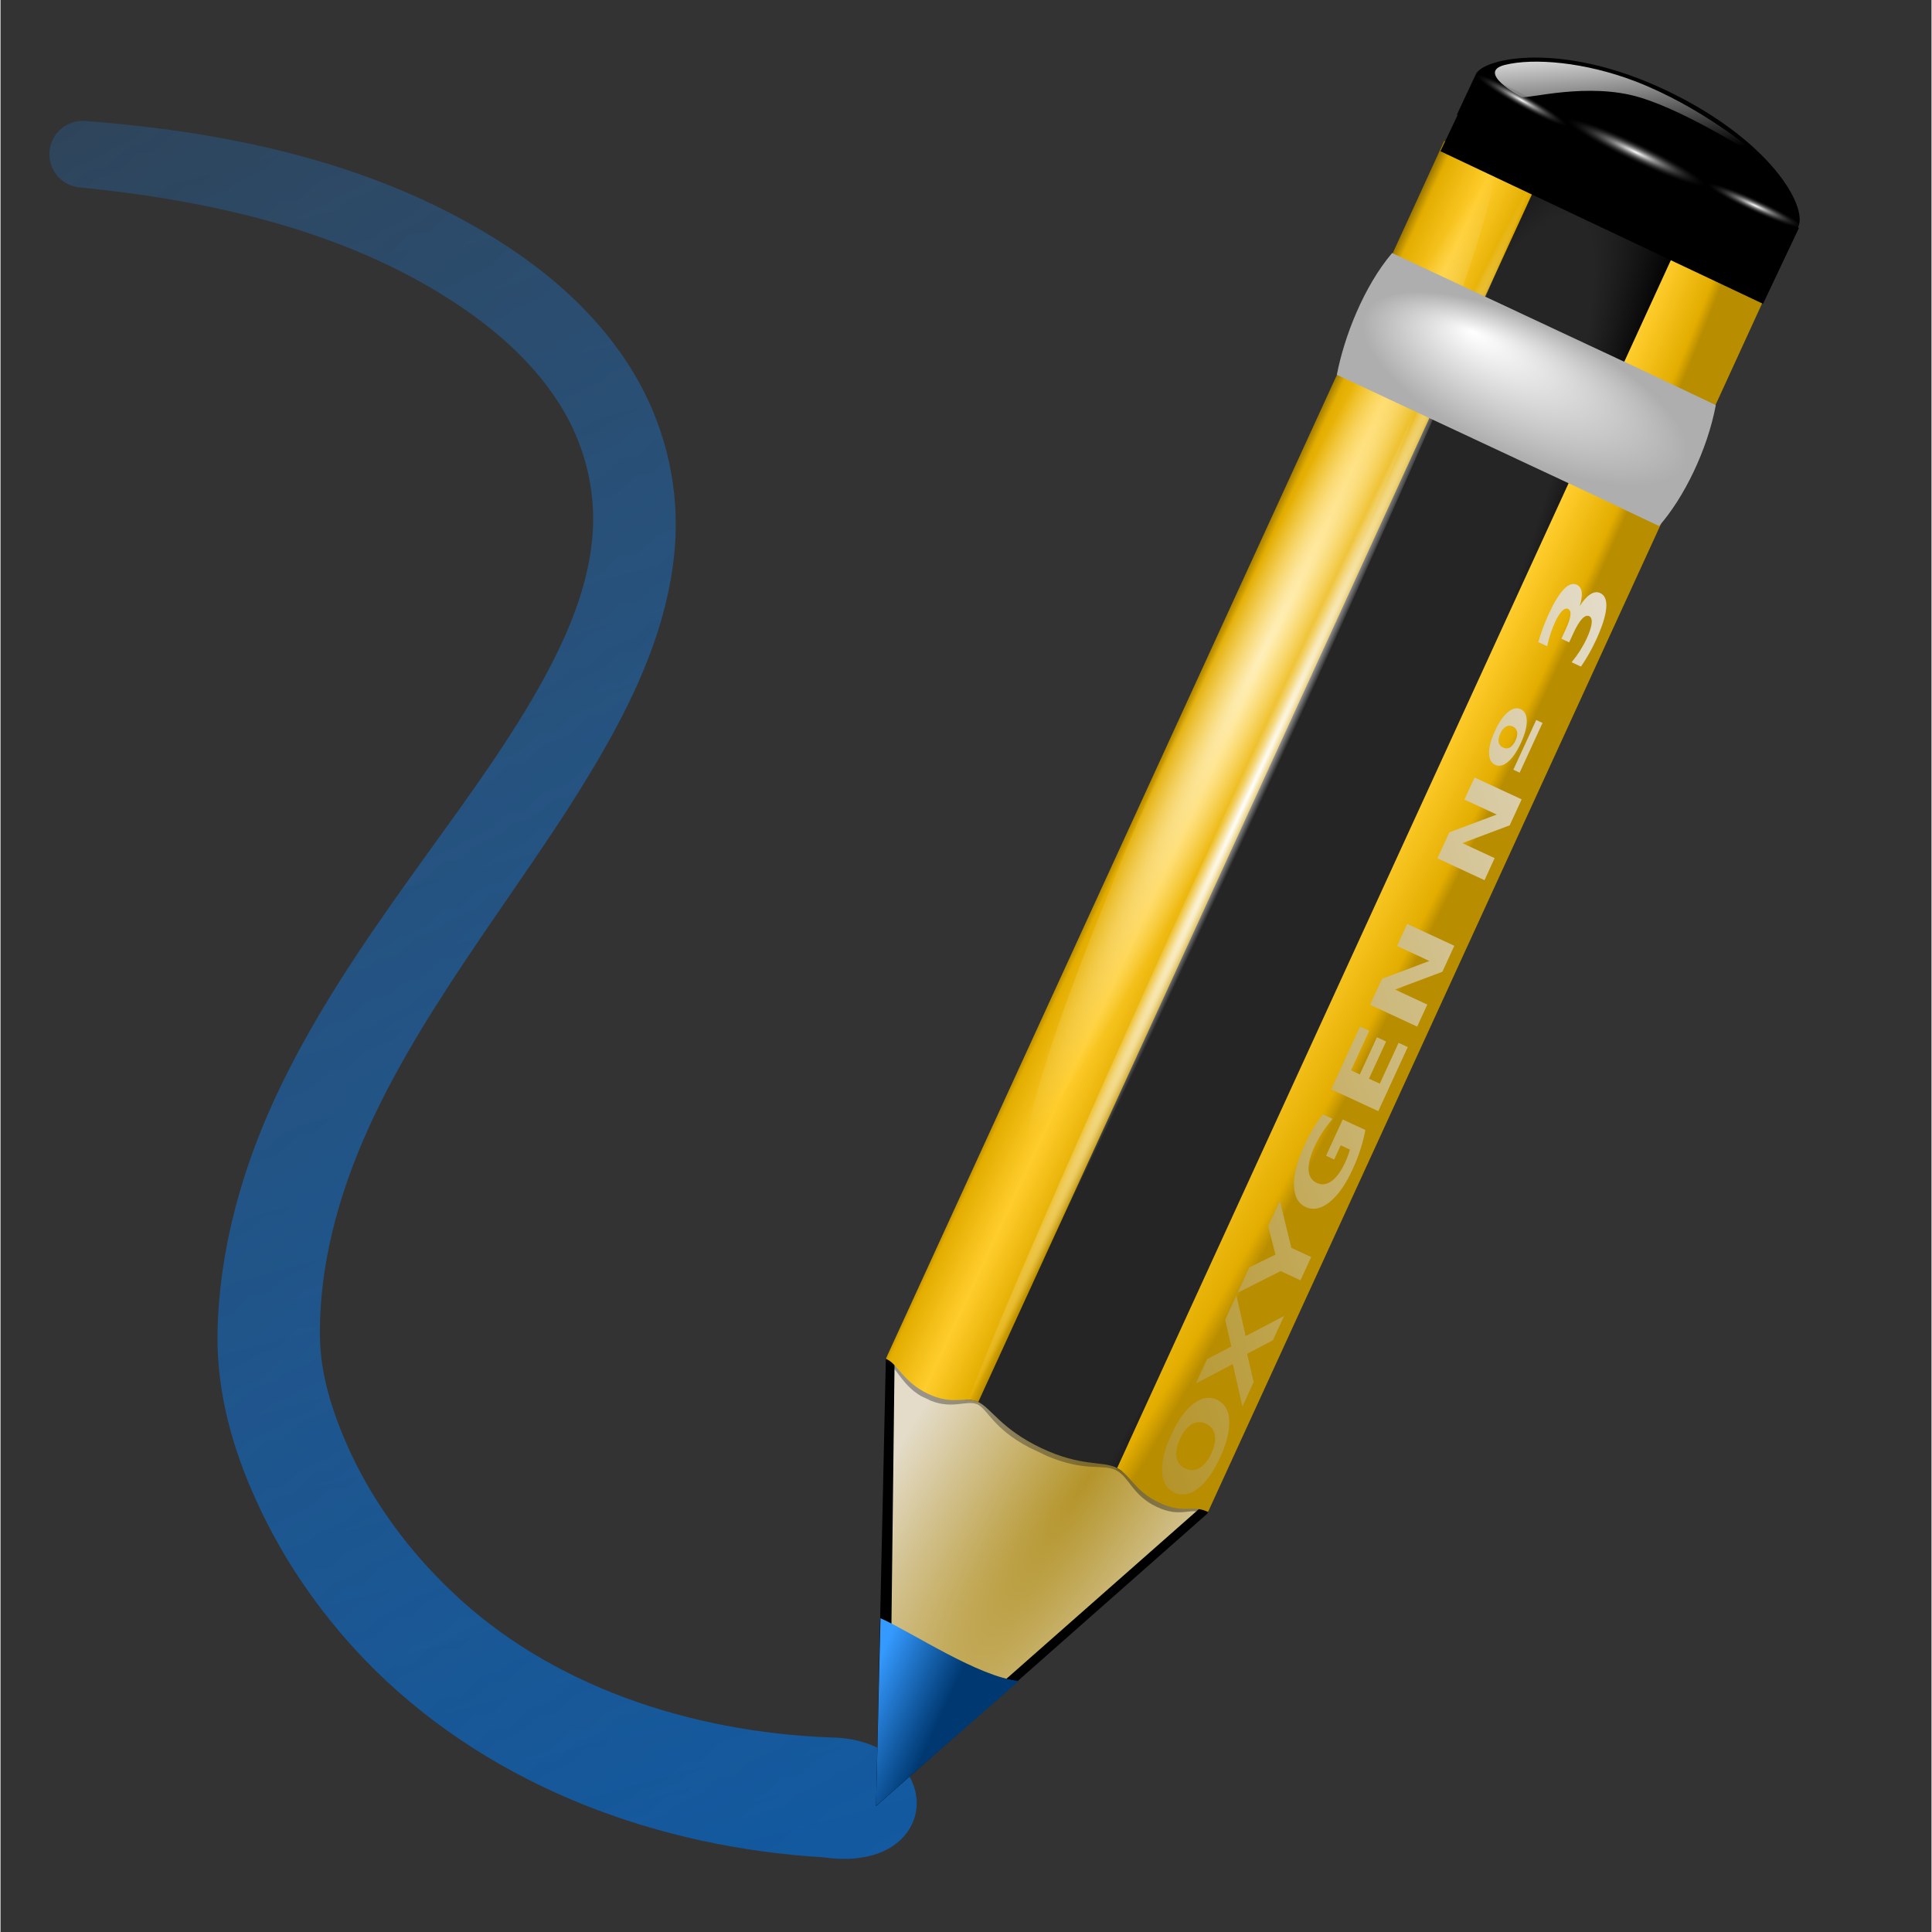
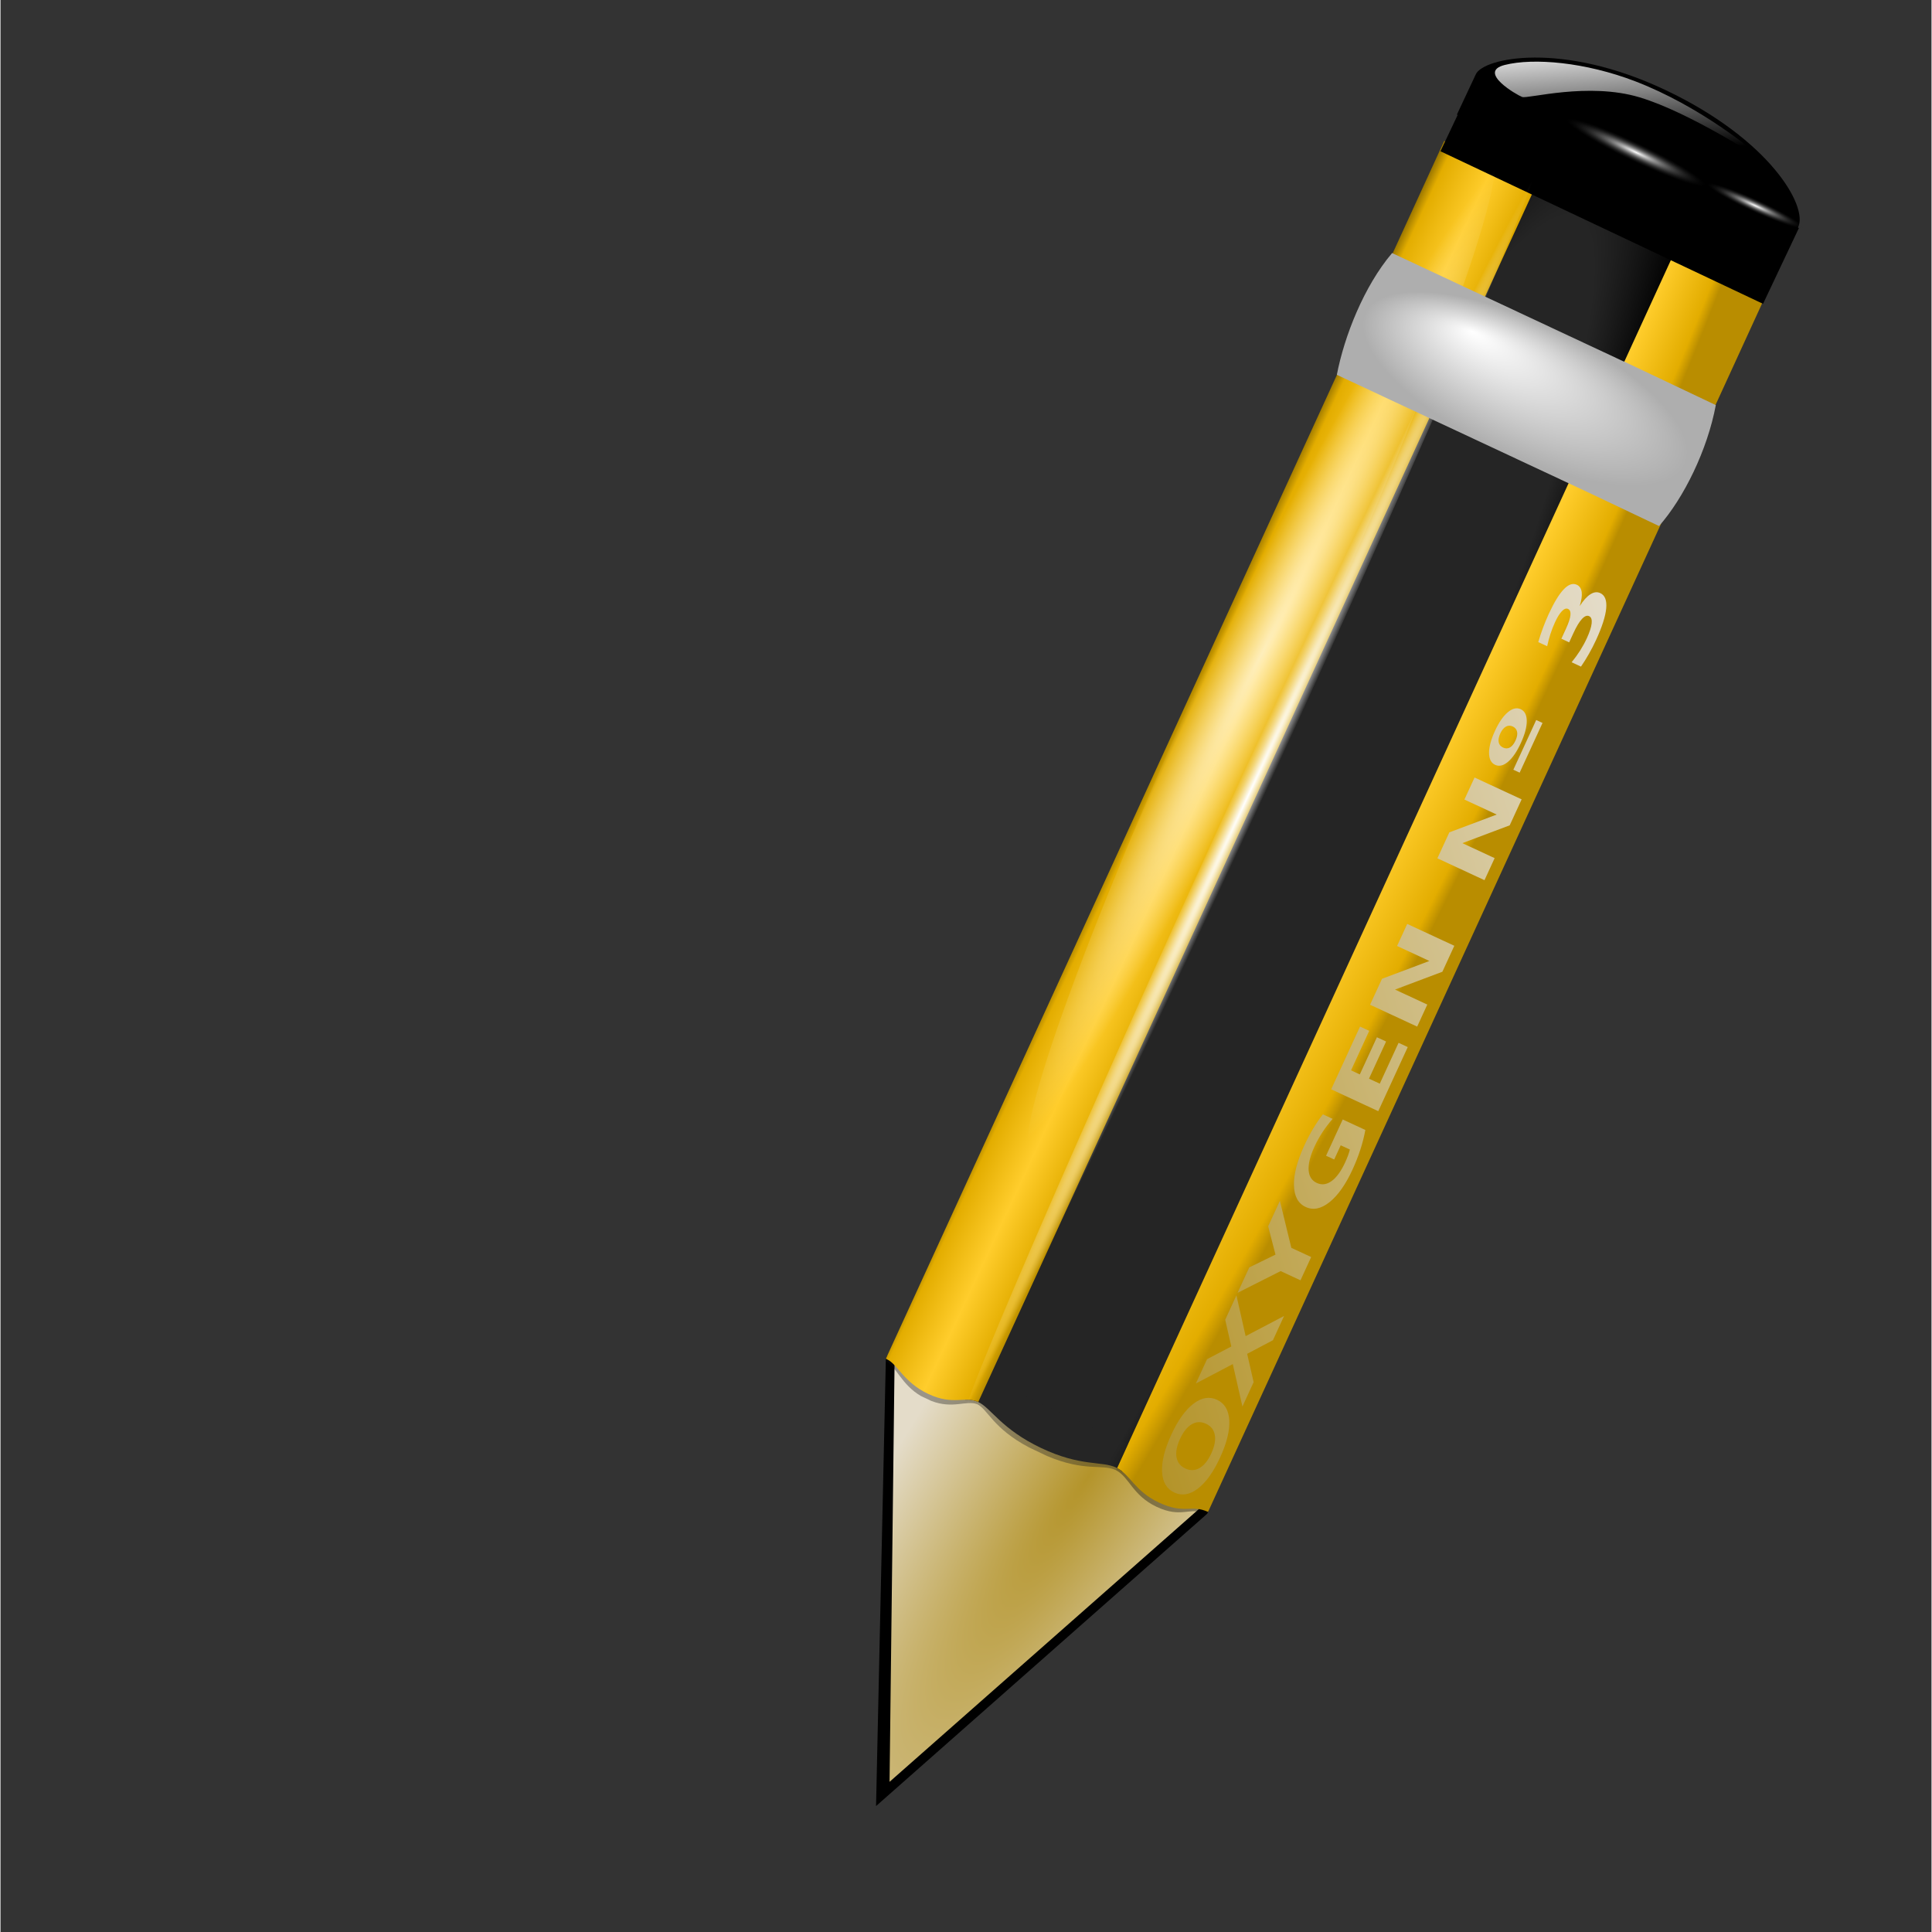
<svg xmlns="http://www.w3.org/2000/svg" xmlns:ns1="http://sodipodi.sourceforge.net/DTD/sodipodi-0.dtd" xmlns:ns2="http://www.inkscape.org/namespaces/inkscape" xmlns:xlink="http://www.w3.org/1999/xlink" version="1.0" id="Livello_1" width="128" height="128" viewBox="0 0 119.999 120.061" overflow="visible" enable-background="new 0 0 119.999 120.061" xml:space="preserve" ns1:version="0.32" ns2:version="0.46+devel" ns1:docname="draw-freehand.svgz" ns2:output_extension="org.inkscape.output.svgz.inkscape" ns2:export-filename="/home/pinheiro/pics/oxygen-icons/scalable/actions/small/16x16/draw-freehand.png" ns2:export-xdpi="30.937456" ns2:export-ydpi="30.937456">
  <rect x="0" y="0" width="119.999" height="120.061" fill="#333333" stroke="none" />
  <defs id="defs127">
    <linearGradient ns2:collect="always" id="linearGradient3714">
      <stop style="stop-color:#ffffff;stop-opacity:1;" offset="0" id="stop3716" />
      <stop style="stop-color:#ffffff;stop-opacity:0;" offset="1" id="stop3718" />
    </linearGradient>
    <ns2:path-effect effect="skeletal" id="path-effect3681" is_visible="true" deactivate_knotholder="false" pattern="M -0.031,1.878 76.37,0.002 l 0,0 L -0.031,-1.424 C -1.347,-1.7 -1.862,-0.791 -1.78,0.145 -1.701,1.057 -1.054,1.994 -0.031,1.878" copytype="single_stretched" prop_scale="1" scale_y_rel="false" spacing="0" normal_offset="0" tang_offset="0" prop_units="false" vertical_pattern="false" fuse_tolerance="0" pattern-nodetypes="ccccsc" />
    <ns2:perspective ns1:type="inkscape:persp3d" ns2:vp_x="0 : 64.000092 : 1" ns2:vp_y="0 : 1000 : 0" ns2:vp_z="128 : 64.000092 : 1" ns2:persp3d-origin="64 : 42.666728 : 1" id="perspective125" />
    <linearGradient ns2:collect="always" id="linearGradient3640">
      <stop style="stop-color:#ffffff;stop-opacity:1;" offset="0" id="stop3642" />
      <stop style="stop-color:#ffffff;stop-opacity:0;" offset="1" id="stop3644" />
    </linearGradient>
    <radialGradient r="3.407" fy="120.642" fx="42.618" cy="120.642" cx="42.618" gradientTransform="matrix(3.088,2.951,-13.947,12.156,1594.481,-1491.099)" gradientUnits="userSpaceOnUse" id="radialGradient2153" xlink:href="#linearGradient2257" ns2:collect="always" />
    <radialGradient r="2.614" fy="58.09" fx="15.727" cy="58.09" cx="15.727" gradientTransform="matrix(3.781,3.445,-23.384,26.29,1364.259,-1515.705)" gradientUnits="userSpaceOnUse" id="radialGradient2150" xlink:href="#linearGradient2598" ns2:collect="always" />
    <radialGradient r="47.746" fy="64.141" fx="16.217" cy="95.769" cx="36.676" gradientTransform="matrix(0.129,0.118,-1.191,1.28,187.982,-67.855)" gradientUnits="userSpaceOnUse" id="radialGradient2146" xlink:href="#linearGradient3058" ns2:collect="always" />
    <linearGradient y2="57.384" x2="14.494" y1="57.384" x1="11.326" gradientTransform="matrix(2.083,1.883,-0.884,0.997,93.135,-32.248)" gradientUnits="userSpaceOnUse" id="linearGradient2141" xlink:href="#linearGradient3058" ns2:collect="always" />
    <radialGradient r="3.975" fy="6.77" fx="47.371" cy="8.495" cx="49.01" gradientTransform="matrix(2.706,2.437,-0.915,1.023,-21.642,-101.876)" gradientUnits="userSpaceOnUse" id="radialGradient2135" xlink:href="#linearGradient3225" ns2:collect="always" />
    <radialGradient r="1.725" fy="2.674" fx="49.012" cy="2.674" cx="49.012" gradientTransform="matrix(3.642,0,0,0.443,-84.033,-72.054)" gradientUnits="userSpaceOnUse" id="radialGradient2131" xlink:href="#linearGradient3207" ns2:collect="always" />
    <linearGradient y2="75.31" x2="82.485" y1="75.31" x1="49.153" gradientTransform="matrix(1.688,-0.053,0.032,1.69,-36.52,-50.092)" gradientUnits="userSpaceOnUse" id="linearGradient2125" xlink:href="#linearGradient2232" ns2:collect="always" />
    <radialGradient r="1.725" fy="2.674" fx="49.012" cy="2.674" cx="49.012" gradientTransform="matrix(2.498,0,0,0.302,-49.689,-77.184)" gradientUnits="userSpaceOnUse" id="radialGradient2122" xlink:href="#linearGradient3207" ns2:collect="always" />
    <radialGradient r="1.725" fy="2.674" fx="49.012" cy="2.674" cx="49.012" gradientTransform="matrix(2.498,0,0,0.302,-234.177,-70.438)" gradientUnits="userSpaceOnUse" id="radialGradient2119" xlink:href="#linearGradient3207" ns2:collect="always" />
    <radialGradient r="47.595" fy="7.462" fx="34.678" cy="7.462" cx="34.678" gradientTransform="matrix(-1.51,0.003,-1.167078e-4,-0.009,87.052,7.439)" gradientUnits="userSpaceOnUse" id="radialGradient2104" xlink:href="#linearGradient3325" ns2:collect="always" />
    <radialGradient r="47.595" fy="7.462" fx="34.678" cy="7.462" cx="34.678" gradientTransform="matrix(1,-0.008,5.666079e-4,0.02,-0.001,7.581)" gradientUnits="userSpaceOnUse" id="radialGradient2102" xlink:href="#linearGradient3303" ns2:collect="always" />
    <linearGradient id="linearGradient2232">
      <stop style="stop-color:#b4942a;stop-opacity:1;" offset="0" id="stop2234" />
      <stop style="stop-color:#e4dcc9;stop-opacity:1" offset="1" id="stop2236" />
    </linearGradient>
    <linearGradient id="linearGradient3058">
      <stop id="stop3060" offset="0" style="stop-color:#9a7600;stop-opacity:1;" />
      <stop style="stop-color:#e3ad00;stop-opacity:1;" offset="0.093" id="stop3066" />
      <stop id="stop3070" offset="0.504" style="stop-color:#ffcd2c;stop-opacity:1;" />
      <stop id="stop3068" offset="0.916" style="stop-color:#e3ad00;stop-opacity:1;" />
      <stop id="stop3062" offset="1" style="stop-color:#b98d00;stop-opacity:1;" />
    </linearGradient>
    <linearGradient id="linearGradient2257">
      <stop id="stop2259" offset="0" style="stop-color:#b4942a;stop-opacity:1;" />
      <stop id="stop2261" offset="1" style="stop-color:#e4dcc9;stop-opacity:1" />
    </linearGradient>
    <linearGradient id="linearGradient3207">
      <stop id="stop3209" offset="0" style="stop-color:#ffffff;stop-opacity:1;" />
      <stop id="stop3211" offset="1" style="stop-color:#252525;stop-opacity:0;" />
    </linearGradient>
    <linearGradient id="linearGradient3225">
      <stop id="stop3227" offset="0" style="stop-color:#ffffff;stop-opacity:1;" />
      <stop id="stop3229" offset="1" style="stop-color:#aeaeae;stop-opacity:1;" />
    </linearGradient>
    <linearGradient id="linearGradient3303">
      <stop id="stop3305" offset="0" style="stop-color:#ffffff;stop-opacity:0.683;" />
      <stop id="stop3307" offset="1" style="stop-color:#ffffff;stop-opacity:0;" />
    </linearGradient>
    <linearGradient id="linearGradient3325">
      <stop style="stop-color:#ffffff;stop-opacity:1;" offset="0" id="stop3327" />
      <stop style="stop-color:#ffffff;stop-opacity:0;" offset="1" id="stop3329" />
    </linearGradient>
    <linearGradient id="linearGradient2598">
      <stop id="stop2600" offset="0" style="stop-color:#252525;stop-opacity:1;" />
      <stop style="stop-color:#252525;stop-opacity:1;" offset="0.5" id="stop2606" />
      <stop id="stop2608" offset="0.75" style="stop-color:#252525;stop-opacity:1;" />
      <stop id="stop2602" offset="1" style="stop-color:#000000;stop-opacity:1;" />
    </linearGradient>
    <linearGradient ns2:collect="always" xlink:href="#linearGradient3640" id="linearGradient3646" x1="117.534" y1="0.419" x2="115.402" y2="10.01" gradientUnits="userSpaceOnUse" />
    <linearGradient id="linearGradient6310">
      <stop id="stop6312" offset="0" style="stop-color:#359aff;stop-opacity:1;" />
      <stop id="stop6314" offset="1" style="stop-color:#003972;stop-opacity:1;" />
    </linearGradient>
    <linearGradient ns2:collect="always" xlink:href="#linearGradient6310" id="linearGradient4161" gradientUnits="userSpaceOnUse" x1="169.811" y1="-130.153" x2="64.832" y2="261.636" gradientTransform="matrix(-1,0,0,1,131.41,-7.588)" />
    <linearGradient ns2:collect="always" xlink:href="#linearGradient6310" id="linearGradient5139" x1="19.236" y1="114.647" x2="24.166" y2="118.982" gradientUnits="userSpaceOnUse" />
    <linearGradient ns2:collect="always" xlink:href="#linearGradient3714" id="linearGradient3722" x1="58" y1="125.5" x2="-29.426" y2="-25.926" gradientUnits="userSpaceOnUse" />
    <linearGradient ns2:collect="always" xlink:href="#linearGradient3714" id="linearGradient3728" gradientUnits="userSpaceOnUse" x1="58" y1="125.5" x2="-29.426" y2="-25.926" gradientTransform="matrix(0.938,0,0,0.938,-0.031,0)" />
    <mask maskUnits="userSpaceOnUse" id="mask3724">
-       <rect style="fill:url(#linearGradient3728);fill-opacity:1;stroke:none" id="rect3726" width="72.224" height="137.882" x="-8.942" y="-13.131" />
-     </mask>
+       </mask>
  </defs>
  <ns1:namedview ns2:window-height="1076" ns2:window-width="1391" ns2:pageshadow="2" ns2:pageopacity="0.0" guidetolerance="10.0" gridtolerance="10.0" objecttolerance="10.0" borderopacity="1.0" bordercolor="#666666" pagecolor="#ffffff" id="base" width="128px" height="128px" ns2:zoom="2" ns2:cx="153.93358" ns2:cy="-21.347161" ns2:window-x="0" ns2:window-y="31" ns2:current-layer="Livello_1" showgrid="true" ns2:object-bbox="false" ns2:object-points="false" ns2:object-nodes="true" ns2:grid-points="true" ns2:snap-nodes="false">
    <ns2:grid id="GridFromPre046Settings" type="xygrid" originx="0px" originy="0px" spacingx="5.818px" spacingy="5.818px" color="#0000ff" empcolor="#0000ff" opacity="0.2" empopacity="0.4" empspacing="2" visible="true" enabled="true" />
  </ns1:namedview>
  <linearGradient id="XMLID_11_" gradientUnits="userSpaceOnUse" x1="41.189" y1="80.102" x2="27.645" y2="66.558" gradientTransform="translate(8.708,3.581)">
    <stop offset="0.408" style="stop-color:#f0f0f0;stop-opacity:1;" id="stop25" />
    <stop offset="0.506" style="stop-color:#C3C3C3" id="stop27" />
    <stop offset="0.56" style="stop-color:#8b8b8b;stop-opacity:1;" id="stop29" />
    <stop id="stop12212" style="stop-color:#393939;stop-opacity:1;" offset="0.679" />
  </linearGradient>
  <linearGradient id="XMLID_12_" gradientUnits="userSpaceOnUse" x1="1.35" y1="103.232" x2="8.144" y2="110.026" gradientTransform="matrix(-1,0,0,-1,18.15,221.944)">
    <stop offset="0" style="stop-color:#EEEEEE" id="stop36" />
    <stop offset="1" style="stop-color:#BBBBBB" id="stop38" />
  </linearGradient>
  <linearGradient id="XMLID_13_" gradientUnits="userSpaceOnUse" x1="-0.478" y1="105.059" x2="6.316" y2="111.852" gradientTransform="matrix(-1,0,0,-1,11.979,219.426)">
    <stop offset="0" style="stop-color:#BBBBBB" id="stop43" />
    <stop offset="1" style="stop-color:#555555" id="stop45" />
  </linearGradient>
  <linearGradient id="XMLID_14_" gradientUnits="userSpaceOnUse" x1="67.88" y1="6.433" x2="105.392" y2="43.946" gradientTransform="translate(6.142,2.518)">
    <stop offset="0.095" style="stop-color:#666666;stop-opacity:1;" id="stop50" />
    <stop id="stop3330" style="stop-color:#b7b7b7;stop-opacity:1;" offset="0.41" />
    <stop offset="0.505" style="stop-color:#ffffff;stop-opacity:1;" id="stop56" />
    <stop id="stop3328" style="stop-color:#a3a3a3;stop-opacity:1;" offset="0.63" />
    <stop offset="0.935" style="stop-color:#646464;stop-opacity:1;" id="stop62" />
  </linearGradient>
  <linearGradient id="XMLID_15_" gradientUnits="userSpaceOnUse" x1="76.919" y1="43.144" x2="100.641" y2="19.421" gradientTransform="translate(-3.0255781e-2,3.056501e-4)">
    <stop offset="0" style="stop-color:#aeaeae;stop-opacity:1;" id="stop67" />
    <stop offset="0.06" style="stop-color:#b2b2b2;stop-opacity:1;" id="stop69" />
    <stop offset="0.181" style="stop-color:#d9d9d9;stop-opacity:1;" id="stop71" />
    <stop offset="0.32" style="stop-color:#ffffff;stop-opacity:1;" id="stop73" />
    <stop offset="0.435" style="stop-color:#f4f4f4;stop-opacity:1;" id="stop75" />
    <stop offset="0.603" style="stop-color:#D4D4D4" id="stop77" />
    <stop offset="0.763" style="stop-color:#BBBBBB" id="stop79" />
    <stop offset="0.808" style="stop-color:#b9bcc1;stop-opacity:1;" id="stop81" />
    <stop offset="0.93" style="stop-color:#bdc0c3;stop-opacity:1;" id="stop83" />
    <stop offset="1" style="stop-color:#b5b9bb;stop-opacity:1;" id="stop85" />
  </linearGradient>
  <linearGradient id="XMLID_17_" gradientUnits="userSpaceOnUse" x1="38.758" y1="7.428" x2="63.923" y2="7.428" gradientTransform="matrix(0.707,0.707,-0.707,0.707,68.728,-21.374)">
    <stop offset="0" style="stop-color:#3a3a3a;stop-opacity:1;" id="stop111" />
    <stop offset="1" style="stop-color:#888888" id="stop115" />
  </linearGradient>
  <linearGradient id="XMLID_18_" gradientUnits="userSpaceOnUse" x1="-6.165" y1="112.505" x2="11.018" y2="112.505" gradientTransform="translate(6.142,2.518)">
    <stop offset="0" style="stop-color:#BBBBBB" id="stop120" />
    <stop offset="1" style="stop-color:#000000" id="stop122" />
  </linearGradient>
  <path style="fill:none;stroke:url(#linearGradient4161);stroke-width:4.144;stroke-linecap:round;stroke-linejoin:round;stroke-miterlimit:4;stroke-dasharray:none" id="path5278" d="m 51.468,110.042 c -9.162,-0.363 -18.327,-3.387 -24.875,-9.658 -2.737,-2.603 -5.037,-5.681 -6.651,-9.09 -1.239,-2.643 -2.147,-5.446 -2.162,-8.259 -0.055,-4.694 1.217,-9.395 3.191,-13.762 1.982,-4.377 4.641,-8.465 7.386,-12.504 2.617,-3.846 5.37,-7.656 7.656,-11.769 1e-6,-2e-6 1e-6,-3e-6 2e-6,-4e-6 2.001,-3.585 3.653,-7.519 3.861,-11.668 0,-3e-6 0,-6e-6 0,-8e-6 0.152,-3.157 -0.662,-6.325 -2.262,-9.021 0,-1e-6 -1e-6,-2e-6 -2e-6,-4e-6 C 35.864,21.375 33.312,19.007 30.495,17.136 23.036,12.18 13.988,10.258 5.11,9.584 13.97,10.453 22.947,12.576 30.165,17.619 c 2.719,1.9 5.15,4.253 6.748,7.096 1.463,2.592 2.163,5.61 1.953,8.556 0,2e-6 -1e-6,5e-6 -1e-6,7e-6 -0.261,3.907 -1.949,7.626 -3.962,11.096 -2.321,3.977 -5.129,7.683 -7.845,11.496 -2.849,3.993 -5.644,8.101 -7.812,12.602 -2.173,4.506 -3.619,9.46 -3.692,14.563 0,1e-6 0,2e-6 0,4e-6 -0.025,3.261 0.887,6.415 2.184,9.276 1.675,3.736 4.082,7.123 6.982,10 7.028,6.924 16.771,10.47 26.577,11.049 1.341,0.206 2.289,0.043 2.861,-0.271 0.573,-0.315 0.776,-0.783 0.686,-1.249 -0.088,-0.454 -0.452,-0.908 -1.03,-1.244 -0.578,-0.336 -1.367,-0.554 -2.349,-0.547 z" ns1:nodetypes="cssc" ns2:path-effect="#path-effect3681" ns2:original-d="M 54.861006,111.77082 C 27.911277,112.33133 16.687351,92.944323 16.719746,83.032042 16.785829,62.81172 38.570659,48.733287 39.505278,33.309978 40.279576,20.532343 25.970415,11.214867 5.1279496,9.3799227" mask="url(#mask3724)" />
  <g id="layer4" ns2:label="box" style="display:inline" transform="matrix(0.936,0,0,0.937,107.144,64.942)" />
  <g id="layer5" ns2:label="zip_app" style="display:inline" transform="matrix(0.936,0,0,0.937,107.144,64.942)" />
  <rect style="opacity:0.578;fill:#ffffff;fill-opacity:1;fill-rule:nonzero;stroke:none;stroke-width:3.632;stroke-linecap:round;stroke-linejoin:round;stroke-miterlimit:4;stroke-dasharray:none;stroke-dashoffset:4;stroke-opacity:1" id="rect1327" width="0.936" height="0" x="26.187" y="7.263" />
-   <rect style="opacity:0.578;fill:#ffffff;fill-opacity:1;fill-rule:nonzero;stroke:none;stroke-width:3.632;stroke-linecap:round;stroke-linejoin:round;stroke-miterlimit:4;stroke-dasharray:none;stroke-dashoffset:4;stroke-opacity:1" id="rect2482" width="0.936" height="0" x="-6.7" y="-18.541" />
  <g style="opacity:0.402" transform="matrix(-0.733,0,0,0.61,-2330.267,556.351)" id="g4640" />
  <g id="g4646" transform="matrix(-0.733,0,0,0.61,-2330.267,556.351)" style="opacity:0.402" />
  <g id="g4730" transform="matrix(0.936,0,0,0.61,666.616,563.22)" style="opacity:0.402" />
  <g style="opacity:0.402" transform="matrix(0.936,0,0,0.61,666.616,563.22)" id="g4748" />
  <g ns2:label="Layer 1" id="layer1" transform="matrix(0.729,-0.218,0.218,0.729,13.802,27.528)">
    <path ns1:nodetypes="czccccc" id="path3180" d="m 106.692,0.472 c 0.993,-1.11 7.519,-0.583 14.468,5.674 7.016,6.318 8.428,12.431 7.184,13.822 -0.809,0.905 -1.619,1.811 -2.428,2.716 -7.217,-6.499 -14.435,-12.998 -21.652,-19.496 0.809,-0.905 1.619,-1.811 2.428,-2.716 0,0 0,0 0,0" style="fill:#000000;fill-opacity:1;fill-rule:evenodd;stroke:none" />
    <path style="fill:#000000;fill-opacity:1;fill-rule:evenodd;stroke:#000000;stroke-width:0;stroke-linecap:butt;stroke-linejoin:miter;stroke-miterlimit:4;stroke-opacity:1;stroke-dasharray:none" d="m 19.237,121.948 32.75,-15.124 0.152,-0.173 -21.463,-19.71 -0.207,0.234 -11.233,34.773 z" id="path3299" ns1:nodetypes="cccccc" />
    <path ns1:nodetypes="cccccc" id="path2247" d="m 20.86,120.368 30.548,-14.087 0.152,-0.173 -20.303,-18.625 -0.207,0.234 -10.19,32.651 z" style="fill:url(#radialGradient2153);fill-opacity:1;fill-rule:evenodd;stroke:#000000;stroke-width:0;stroke-linecap:butt;stroke-linejoin:miter;stroke-miterlimit:4;stroke-opacity:1;stroke-dasharray:none" />
    <path ns1:nodetypes="csccccsz" id="rect2192" d="m 40.529,97.793 c 2.667,2.408 4.457,2.424 5.41,3.284 0.154,0.139 0.284,0.302 0.394,0.468 L 118.541,19.291 108.059,9.826 35.715,92.236 c 0.347,0.091 0.673,0.216 0.974,0.488 0.871,0.787 1.161,2.649 3.841,5.069 z" style="fill:url(#radialGradient2150);fill-opacity:1;fill-rule:nonzero;stroke:none" />
    <path ns1:nodetypes="ccsccc" style="opacity:0.353;fill:#000000;fill-opacity:1;fill-rule:nonzero;stroke:none" d="m 48.707,98.074 -2.831,3.212 c 0.871,0.852 0.698,2.351 2.3,3.798 1.726,1.559 2.637,0.736 3.755,1.74 l 2.865,-3.251 -6.09,-5.499 z" id="path2233" />
    <path id="rect2190" d="M 118.159,18.945 46.007,101.137 c 0.876,0.856 0.837,2.21 2.447,3.664 1.735,1.567 2.515,0.893 3.64,1.902 l 72.186,-82.231 -6.121,-5.527 z" style="fill:url(#radialGradient2146);fill-opacity:1;fill-rule:nonzero;stroke:none" ns1:nodetypes="ccsccc" />
    <path ns1:nodetypes="cccccccccc" style="opacity:0.386;fill:#252525;fill-opacity:1;fill-rule:nonzero;stroke:none" d="m 38.066,91.165 -1.452,1.647 -0.056,0.06 c 0.724,0.674 0.64,2.23 3.038,4.59 l 0.133,0.12 0.948,0.856 0.133,0.12 c 2.614,2.166 4.119,1.873 5.073,2.734 l 1.533,-1.758 -9.35,-8.37 z" id="path2231" />
    <path ns1:nodetypes="ccsccccccc" style="opacity:0.353;fill:#131313;fill-opacity:1;fill-rule:nonzero;stroke:none" d="m 31.99,85.647 -1.522,1.533 c 0.033,0.03 -0.086,0.168 -0.052,0.198 0.684,0.618 0.668,2.195 1.925,3.533 l 0.116,0.105 0.516,0.466 0.067,0.06 c 1.497,1.158 2.754,0.744 3.519,1.33 l 1.522,-1.727 -6.09,-5.499 z" id="path2229" />
    <path ns1:nodetypes="cccccsz" id="rect1315" d="m 32.988,90.942 c 1.67,1.491 2.812,0.98 3.701,1.782 L 108.841,10.532 102.655,4.946 30.468,87.177 c 0.034,0.031 0.067,0.061 0.101,0.092 0.695,0.628 0.736,2.171 2.418,3.673 z" style="fill:url(#linearGradient2141);fill-opacity:1;fill-rule:nonzero;stroke:none" />
    <rect transform="matrix(0.744,0.669,-0.669,0.744,0,0)" y="-70.876" x="79.685" height="6.847" width="29.127" id="rect2069" style="fill:#000000;fill-opacity:1;stroke:none" />
    <path transform="matrix(0.624,-0.707,-2.806,-2.529,75.646,84.186)" d="m 82.173,7.462 c 0,0.537 -21.264,0.971 -47.495,0.971 -26.231,0 -47.495,-0.435 -47.495,-0.971 0,-0.537 21.264,-0.971 47.495,-0.971 26.231,0 47.495,0.435 47.495,0.971 z" ns1:ry="0.97142172" ns1:rx="47.495197" ns1:cy="7.4622769" ns1:cx="34.677639" id="path3301" style="fill:url(#radialGradient2102);fill-opacity:1;fill-rule:nonzero;stroke:none" ns1:type="arc" />
    <path ns1:open="true" ns1:end="6.2517655" ns1:start="0" ns1:type="arc" style="fill:url(#radialGradient2104);fill-opacity:1;fill-rule:nonzero;stroke:none" id="path3321" ns1:cx="34.677639" ns1:cy="7.4622769" ns1:rx="71.883232" ns1:ry="0.4230493" d="m 106.561,7.462 c 0,0.234 -32.183,0.423 -71.883,0.423 -39.7,0 -71.883,-0.189 -71.883,-0.423 0,-0.234 32.183,-0.423 71.883,-0.423 38.821,0 70.628,0.181 71.848,0.41" transform="matrix(0.515,-0.588,-2.034,-1.838,69.259,85.814)" />
    <path style="fill:url(#radialGradient2135);fill-opacity:1;fill-rule:nonzero;stroke:none" d="m 95.954,12.504 c -2.982,1.941 -5.684,5.384 -7.172,8.235 l 17.304,15.428 7.272,-8.135 -17.404,-15.528 z m 15.574,13.881 -7.272,8.135 6.198,5.591 c 2.599,-1.621 5.559,-4.811 7.272,-8.135 l -6.198,-5.591 z" id="path2274" ns1:nodetypes="cccccccccc" />
-     <path ns1:nodetypes="cccc" id="path2265" d="m 33.342,115.503 c -3.065,-1.248 -7.229,-6.315 -9.362,-8.148 l -4.744,14.584 14.107,-6.436 z" style="fill:url(#linearGradient5139);fill-opacity:1;fill-rule:evenodd;stroke:none" />
    <rect transform="matrix(0.743,0.669,-0.666,0.746,0,0)" y="-71.973" x="88.2" height="2.75" width="12.563" id="rect3205" style="fill:url(#radialGradient2131);fill-opacity:1;fill-rule:nonzero;stroke:none" />
    <path ns1:nodetypes="cszsss" id="path3233" d="m 119,4.756 c 4.486,3.462 7.691,8.241 7.868,8.7 0.176,0.459 -4.184,-4.888 -7.891,-7.336 -3.678,-2.43 -8.817,-2.49 -9.197,-2.786 -0.38,-0.296 -2.948,-3.012 -0.618,-2.912 2.437,0.105 6.373,1.662 9.838,4.334 z" style="fill:url(#linearGradient3646);fill-opacity:1;fill-rule:evenodd;stroke:none" />
    <path id="text3284" d="m 51.612,100.332 c -0.421,0.478 -0.655,0.931 -0.703,1.358 -0.048,0.427 0.096,0.789 0.43,1.085 0.333,0.295 0.708,0.392 1.124,0.292 0.416,-0.1 0.835,-0.39 1.256,-0.868 0.423,-0.481 0.659,-0.935 0.707,-1.362 0.048,-0.427 -0.095,-0.788 -0.428,-1.083 -0.334,-0.296 -0.71,-0.394 -1.126,-0.294 -0.416,0.1 -0.836,0.391 -1.259,0.872 m -0.593,-0.526 c 0.861,-0.978 1.681,-1.615 2.461,-1.911 0.78,-0.296 1.427,-0.216 1.941,0.24 0.513,0.455 0.672,1.088 0.476,1.902 -0.196,0.813 -0.724,1.709 -1.585,2.687 -0.858,0.976 -1.679,1.613 -2.461,1.911 -0.78,0.296 -1.426,0.216 -1.939,-0.238 -0.514,-0.456 -0.674,-1.09 -0.478,-1.903 0.198,-0.816 0.727,-1.712 1.585,-2.687 m 8.132,-5.983 3.478,-0.676 -1.438,1.635 -2.336,0.462 -0.157,2.371 -1.446,1.643 0.238,-3.547 -3.34,0.653 1.442,-1.639 2.195,-0.427 0.147,-2.235 1.449,-1.647 -0.233,3.407 m 0.383,-3.578 1.51,-1.716 2.35,-0.384 0.089,-2.388 1.514,-1.72 -0.204,3.947 1.337,1.185 -1.381,1.57 -1.337,-1.185 -3.877,0.692 m 13.806,-9.749 c -0.245,0.479 -0.528,0.951 -0.849,1.417 -0.321,0.465 -0.679,0.922 -1.073,1.37 -0.892,1.014 -1.746,1.686 -2.562,2.017 -0.817,0.33 -1.479,0.271 -1.985,-0.177 -0.512,-0.453 -0.649,-1.112 -0.411,-1.975 0.238,-0.863 0.818,-1.819 1.741,-2.869 0.356,-0.405 0.717,-0.775 1.082,-1.109 0.367,-0.337 0.735,-0.636 1.102,-0.895 l 0.657,0.582 c -0.4,0.251 -0.772,0.522 -1.118,0.815 -0.344,0.29 -0.664,0.604 -0.96,0.941 -0.55,0.625 -0.883,1.188 -0.999,1.69 -0.115,0.498 -0.003,0.897 0.335,1.197 0.336,0.298 0.739,0.364 1.208,0.2 0.47,-0.164 0.969,-0.547 1.497,-1.147 0.143,-0.163 0.271,-0.318 0.383,-0.466 0.113,-0.151 0.207,-0.293 0.283,-0.424 l -0.616,-0.546 -0.843,0.958 -0.548,-0.486 2.152,-2.446 1.526,1.352 m -1.725,-3.981 3.727,-4.236 0.619,0.548 -2.346,2.666 0.591,0.524 2.206,-2.507 0.619,0.548 -2.206,2.507 0.727,0.644 2.425,-2.756 0.619,0.548 -3.806,4.325 -3.174,-2.812 m 5.022,-5.707 1.542,-1.753 4.124,-0.285 -2.177,-1.929 1.309,-1.488 3.174,2.812 -1.542,1.753 -4.124,0.285 2.177,1.929 -1.309,1.488 -3.174,-2.812 m 8.695,-9.882 1.542,-1.753 4.124,-0.285 -2.177,-1.929 1.309,-1.488 3.174,2.812 -1.542,1.753 -4.124,0.285 2.177,1.929 -1.309,1.488 -3.174,-2.812 m 7.482,-8.62 c 0.509,-0.579 0.99,-0.966 1.441,-1.161 0.454,-0.198 0.815,-0.177 1.085,0.061 0.269,0.239 0.335,0.594 0.196,1.067 -0.138,0.472 -0.463,0.999 -0.975,1.581 -0.512,0.582 -0.994,0.972 -1.446,1.171 -0.45,0.196 -0.81,0.175 -1.079,-0.064 -0.269,-0.239 -0.335,-0.595 -0.199,-1.068 0.139,-0.476 0.465,-1.005 0.976,-1.587 m 0.535,3.463 2.952,-3.355 0.425,0.377 -2.952,3.355 -0.425,-0.377 m -0.174,-3.143 c -0.201,0.228 -0.312,0.445 -0.332,0.649 -0.018,0.201 0.055,0.375 0.219,0.521 0.164,0.146 0.344,0.196 0.54,0.152 0.198,-0.047 0.397,-0.185 0.598,-0.413 0.198,-0.226 0.308,-0.438 0.327,-0.639 0.022,-0.203 -0.049,-0.377 -0.213,-0.523 -0.164,-0.146 -0.346,-0.196 -0.545,-0.15 -0.197,0.043 -0.395,0.178 -0.593,0.403 m 9.193,-8.105 c 0.416,-0.361 0.787,-0.587 1.11,-0.677 0.325,-0.094 0.593,-0.048 0.804,0.139 0.315,0.279 0.351,0.722 0.109,1.33 -0.244,0.606 -0.755,1.353 -1.535,2.239 -0.275,0.313 -0.565,0.615 -0.869,0.906 -0.3,0.29 -0.612,0.565 -0.935,0.826 l -0.631,-0.559 c 0.335,-0.226 0.649,-0.465 0.942,-0.718 0.294,-0.257 0.564,-0.525 0.811,-0.805 0.366,-0.416 0.608,-0.767 0.727,-1.054 0.121,-0.289 0.111,-0.496 -0.029,-0.621 -0.145,-0.128 -0.354,-0.111 -0.629,0.052 -0.274,0.159 -0.605,0.46 -0.995,0.903 l -0.552,0.628 -0.527,-0.467 0.581,-0.66 c 0.347,-0.394 0.573,-0.716 0.679,-0.965 0.105,-0.251 0.091,-0.434 -0.041,-0.551 -0.122,-0.108 -0.299,-0.098 -0.53,0.031 -0.232,0.129 -0.498,0.364 -0.799,0.706 -0.222,0.253 -0.432,0.521 -0.63,0.806 -0.197,0.285 -0.379,0.58 -0.546,0.887 l -0.599,-0.531 c 0.227,-0.35 0.463,-0.687 0.709,-1.012 0.245,-0.324 0.497,-0.633 0.755,-0.927 0.696,-0.791 1.284,-1.322 1.764,-1.593 0.481,-0.275 0.858,-0.292 1.13,-0.051 0.186,0.165 0.255,0.393 0.21,0.686 -0.047,0.292 -0.208,0.642 -0.483,1.052" style="font-size:12px;font-style:normal;font-variant:normal;font-weight:bold;font-stretch:normal;text-align:start;line-height:125%;writing-mode:lr-tb;text-anchor:start;fill:url(#linearGradient2125);fill-opacity:1;stroke:none;font-family:Bitstream Vera Sans" />
-     <rect style="fill:url(#radialGradient2122);fill-opacity:1;fill-rule:nonzero;stroke:none" id="rect2956" width="8.615" height="1.874" x="68.421" y="-77.129" transform="matrix(0.697,0.717,-0.772,0.636,0,0)" />
    <rect transform="matrix(-0.754,-0.657,-0.592,0.806,0,0)" y="-70.383" x="-116.072" height="1.874" width="8.615" id="rect2961" style="fill:url(#radialGradient2119);fill-opacity:1;fill-rule:nonzero;stroke:none" />
  </g>
</svg>